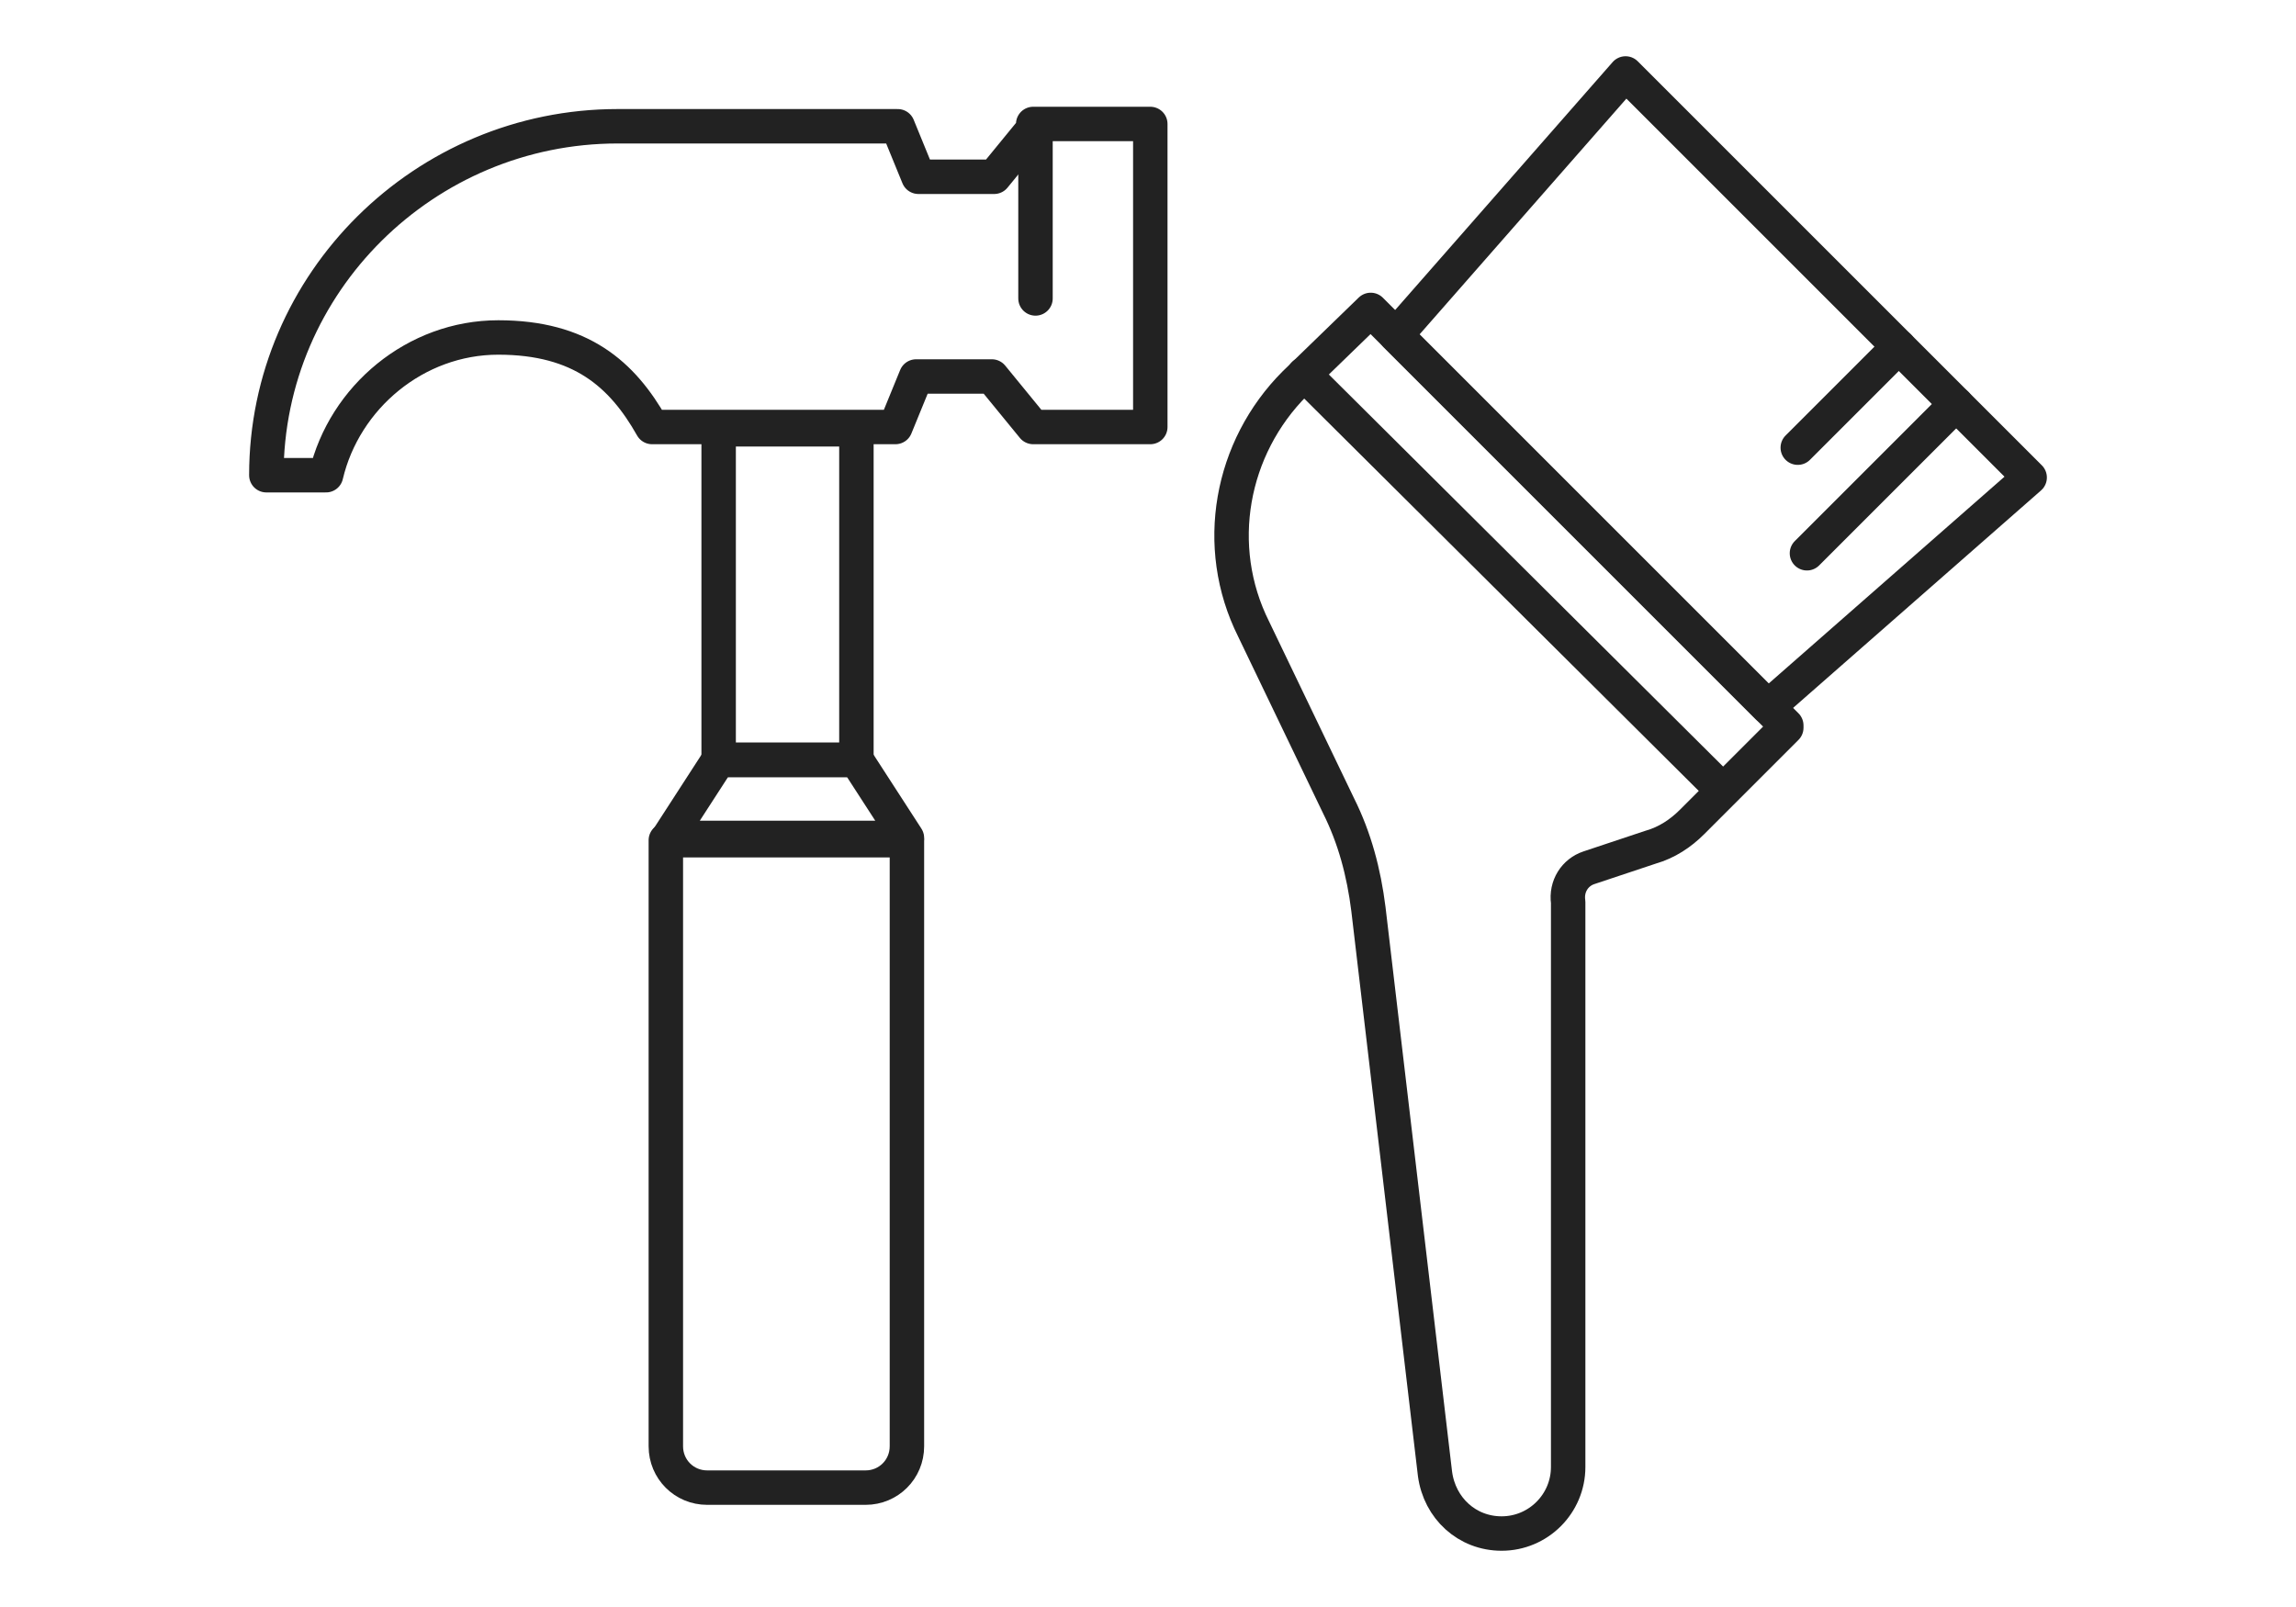
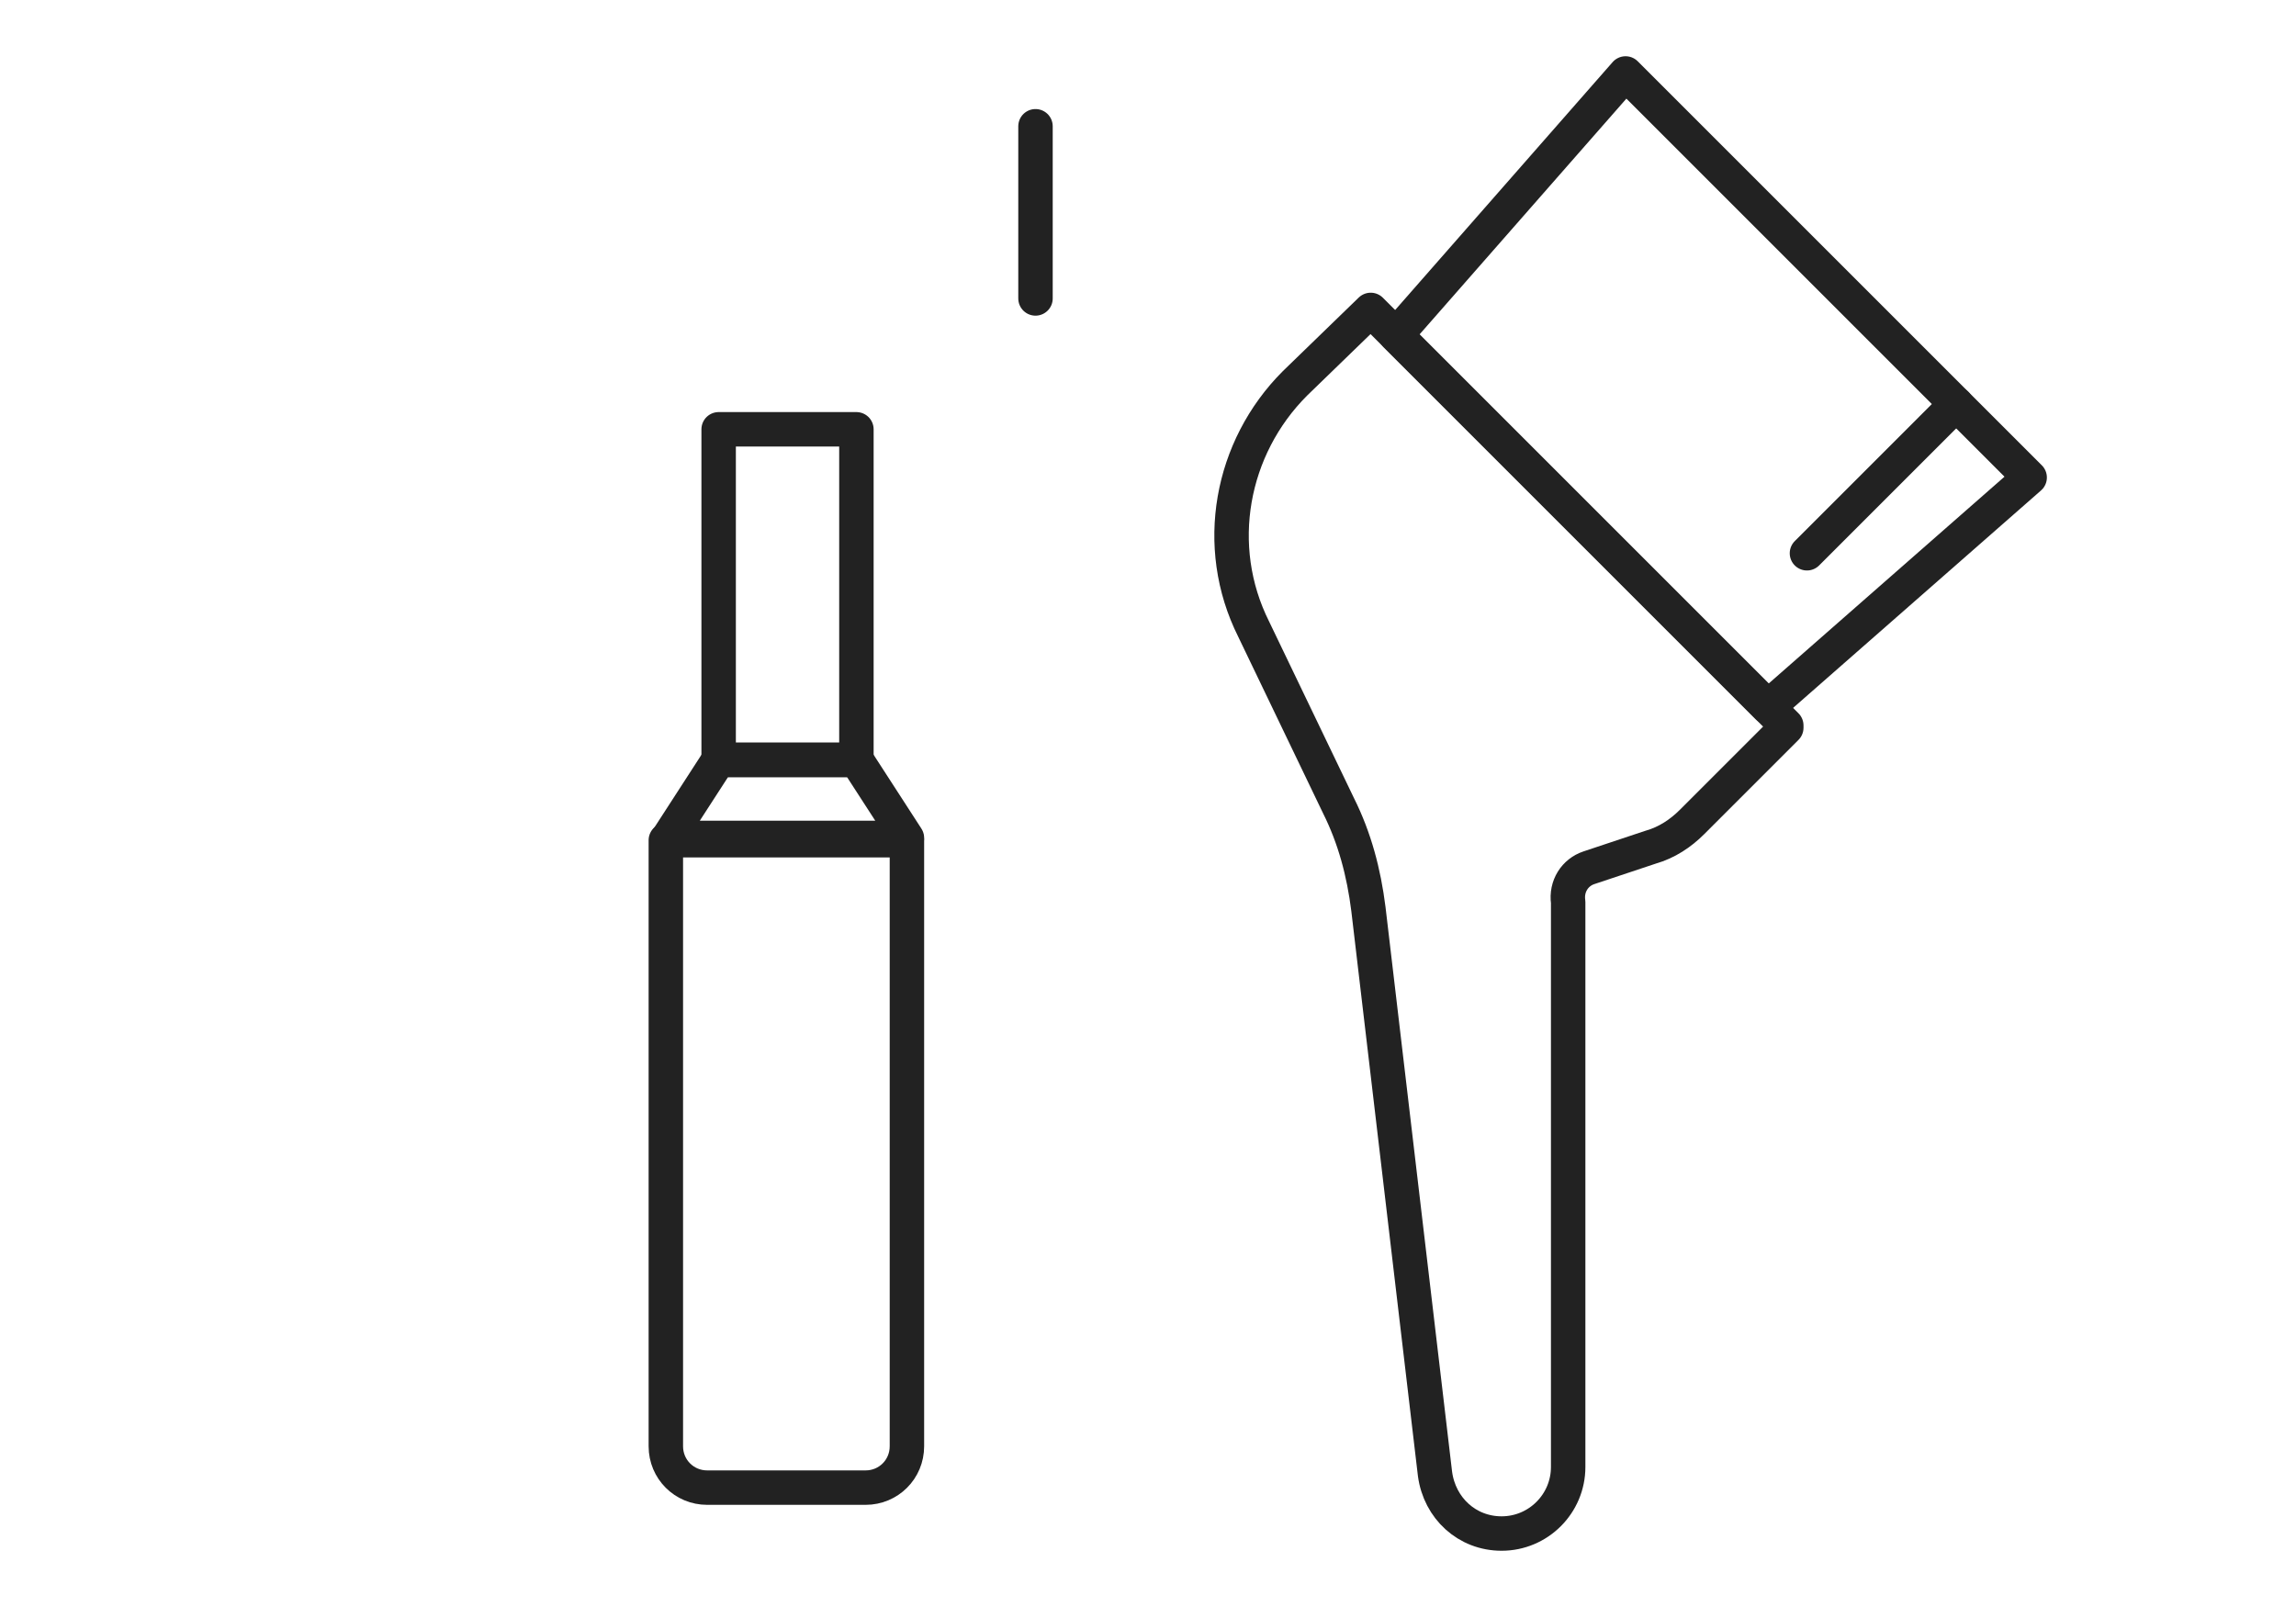
<svg xmlns="http://www.w3.org/2000/svg" version="1.1" viewBox="0 0 100 70">
  <defs>
    <style>
      .cls-1 {
        fill: none;
        stroke: #222;
        stroke-linecap: round;
        stroke-linejoin: round;
        stroke-width: 1.5px;
      }
    </style>
  </defs>
  <g>
    <g id="_レイヤー_1" data-name="レイヤー_1">
      <g>
        <g>
          <g>
            <path class="cls-1" d="M20.2,45.4h26.4c1,0,1.8.8,1.8,1.8v6.9c0,1-.8,1.8-1.8,1.8h-26.4v-10.4h0Z" transform="translate(84.9 16.4) rotate(90)" />
            <polygon class="cls-1" points="39.5 36.5 37.3 33.1 31.3 33.1 29.1 36.5 39.5 36.5" />
            <rect class="cls-1" x="31.3" y="18.7" width="6" height="14.4" />
            <line class="cls-1" x1="45.1" y1="5.5" x2="45.1" y2="13" />
          </g>
-           <path class="cls-1" d="M45.1,5.5l-1.8,2.2h-3.3s-.9-2.2-.9-2.2h-12.2c-8.4,0-15.3,6.8-15.3,15.2h2.6c.8-3.4,3.9-6,7.5-6s5.4,1.6,6.7,3.9h10.6s.9-2.2.9-2.2h3.3s1.8,2.2,1.8,2.2h5.1s0-13.2,0-13.2h-5.1Z" />
        </g>
        <g>
          <polygon class="cls-1" points="60.8 14.6 70.8 3.2 88.4 20.8 77 30.8 60.8 14.6" />
          <path class="cls-1" d="M77.8,31.6l-18.1-18.1-3.3,3.2c-2.8,2.8-3.6,7.1-1.8,10.7l3.7,7.7c.7,1.4,1.1,2.9,1.3,4.5l2.9,24.6c.2,1.5,1.4,2.6,2.9,2.6h0c1.6,0,2.9-1.3,2.9-2.9v-24.6c-.1-.7.3-1.3.9-1.5l2.7-.9c.7-.2,1.3-.6,1.8-1.1l4.1-4.1Z" />
-           <line class="cls-1" x1="56.8" y1="16.3" x2="75" y2="34.4" />
          <line class="cls-1" x1="78.7" y1="24.1" x2="85.2" y2="17.6" />
-           <line class="cls-1" x1="78.3" y1="19.5" x2="82.7" y2="15.1" />
        </g>
      </g>
    </g>
  </g>
</svg>